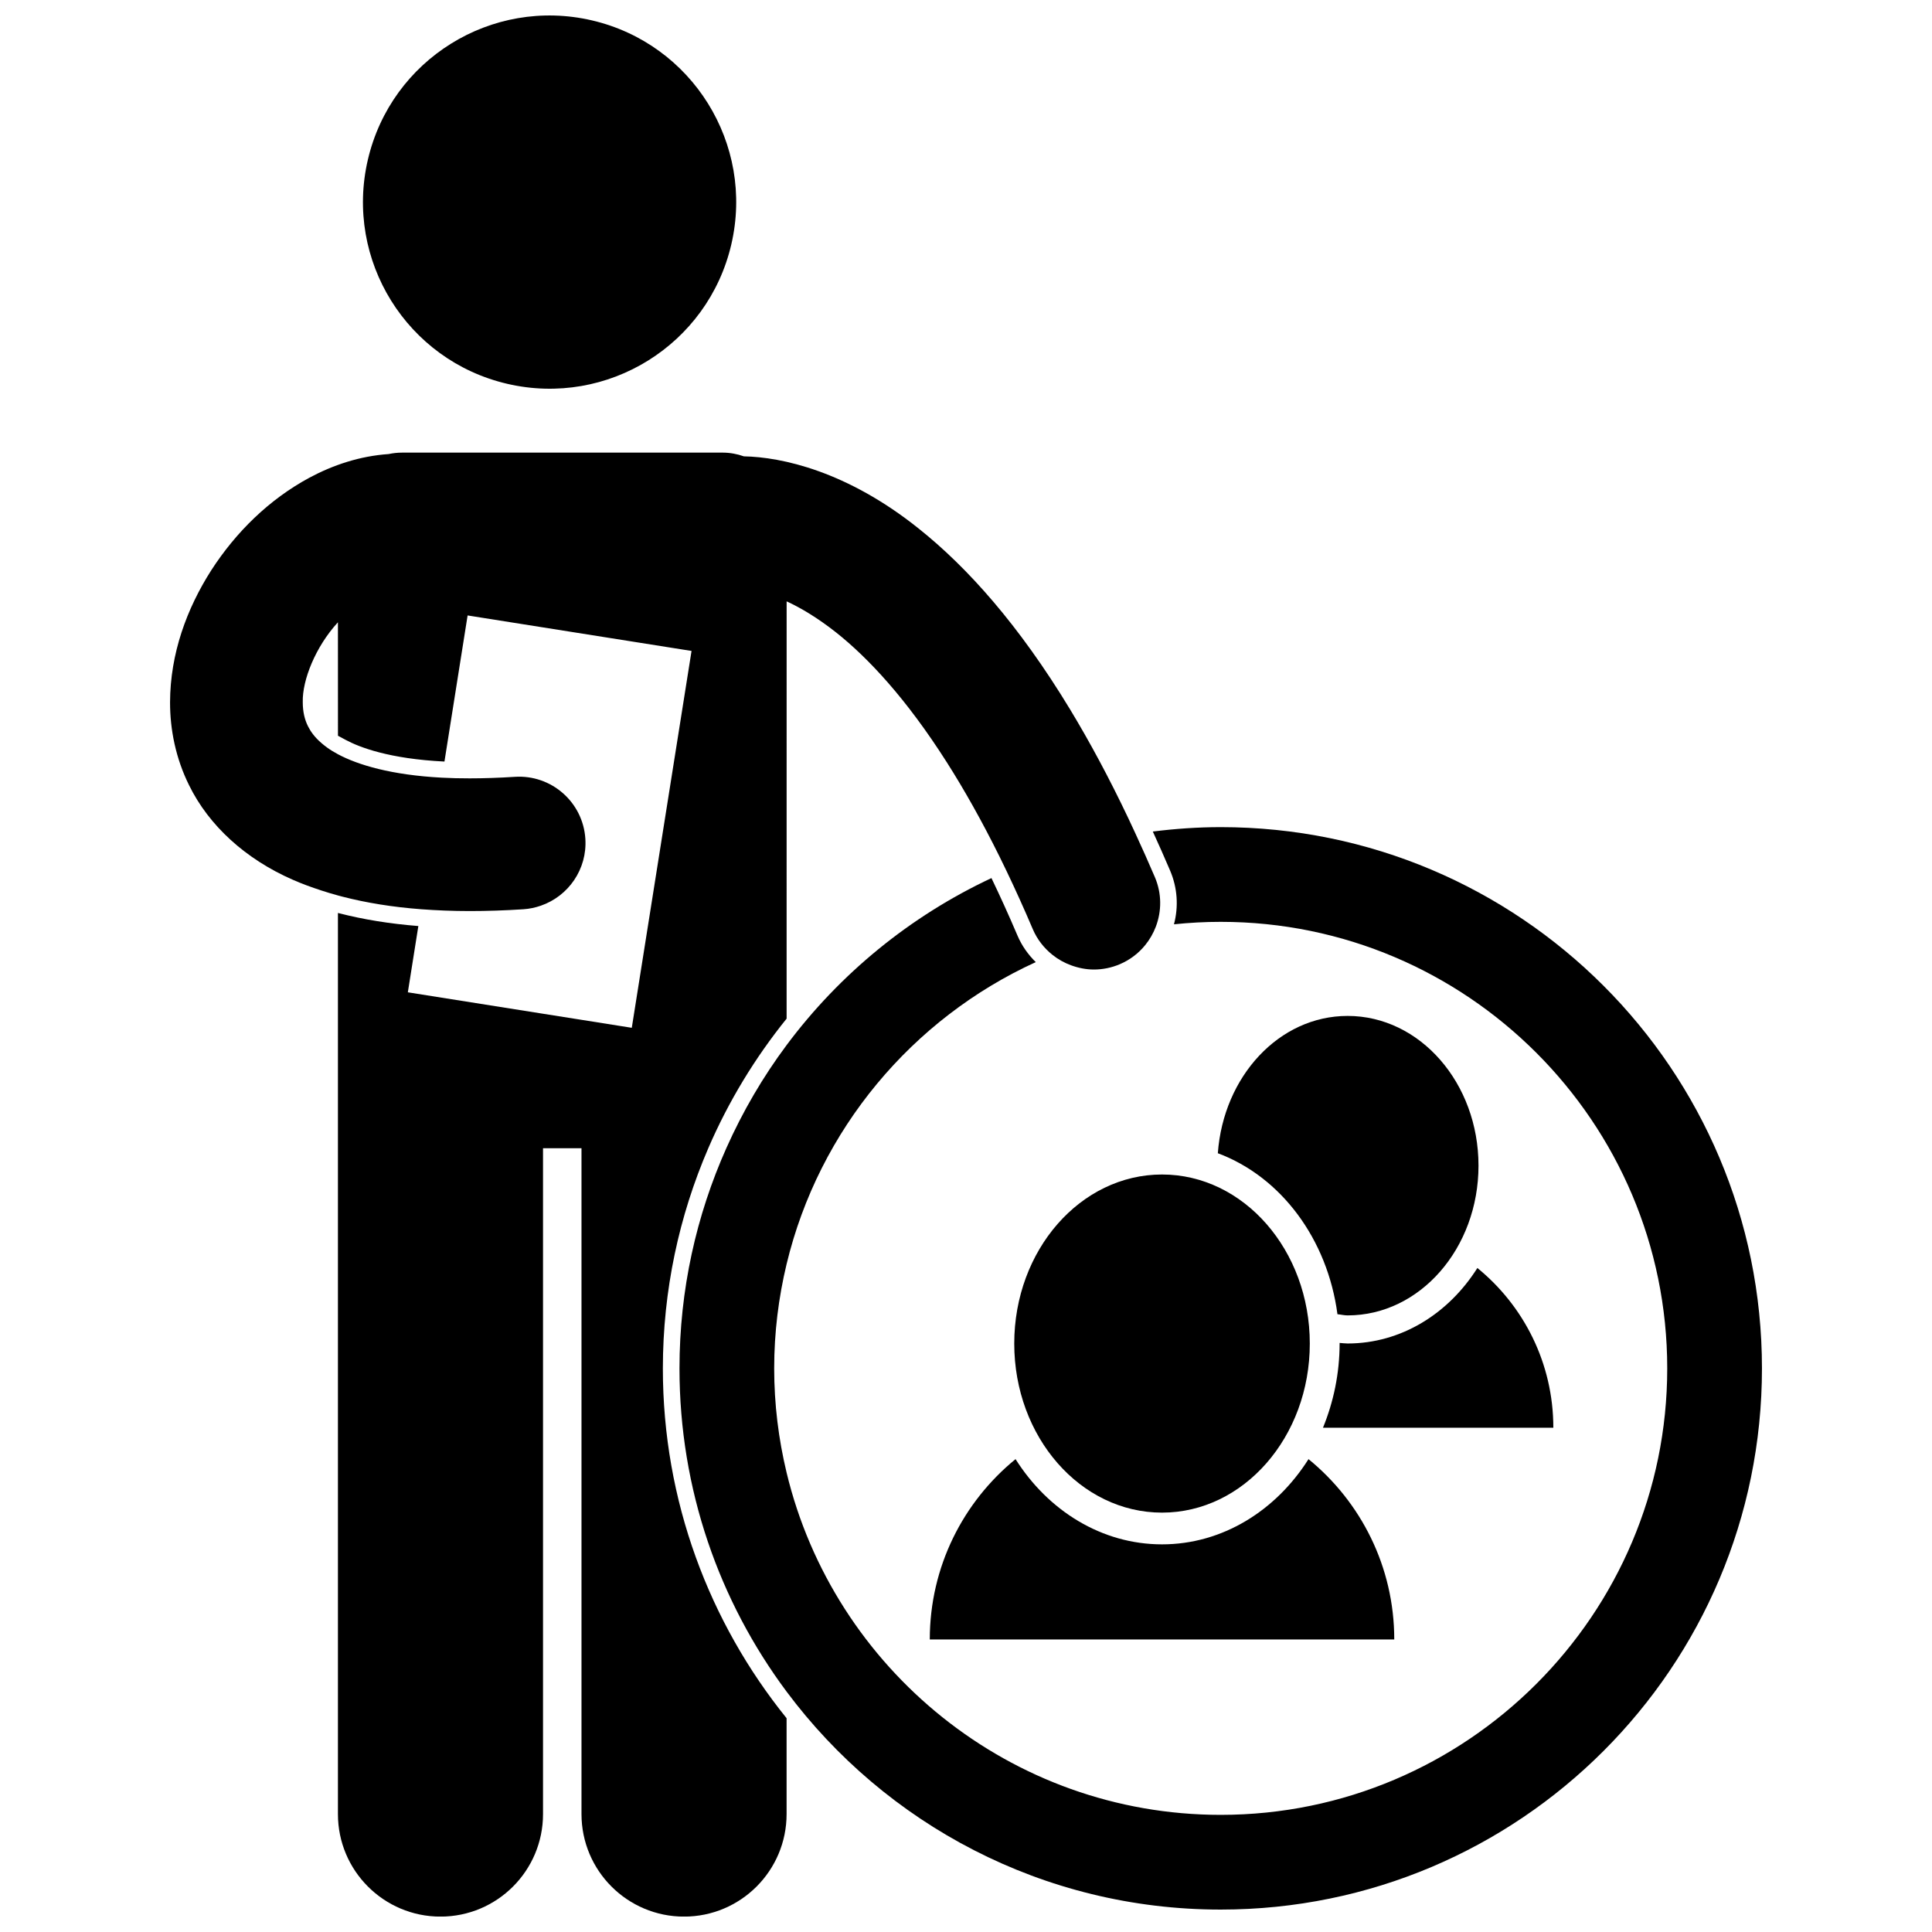
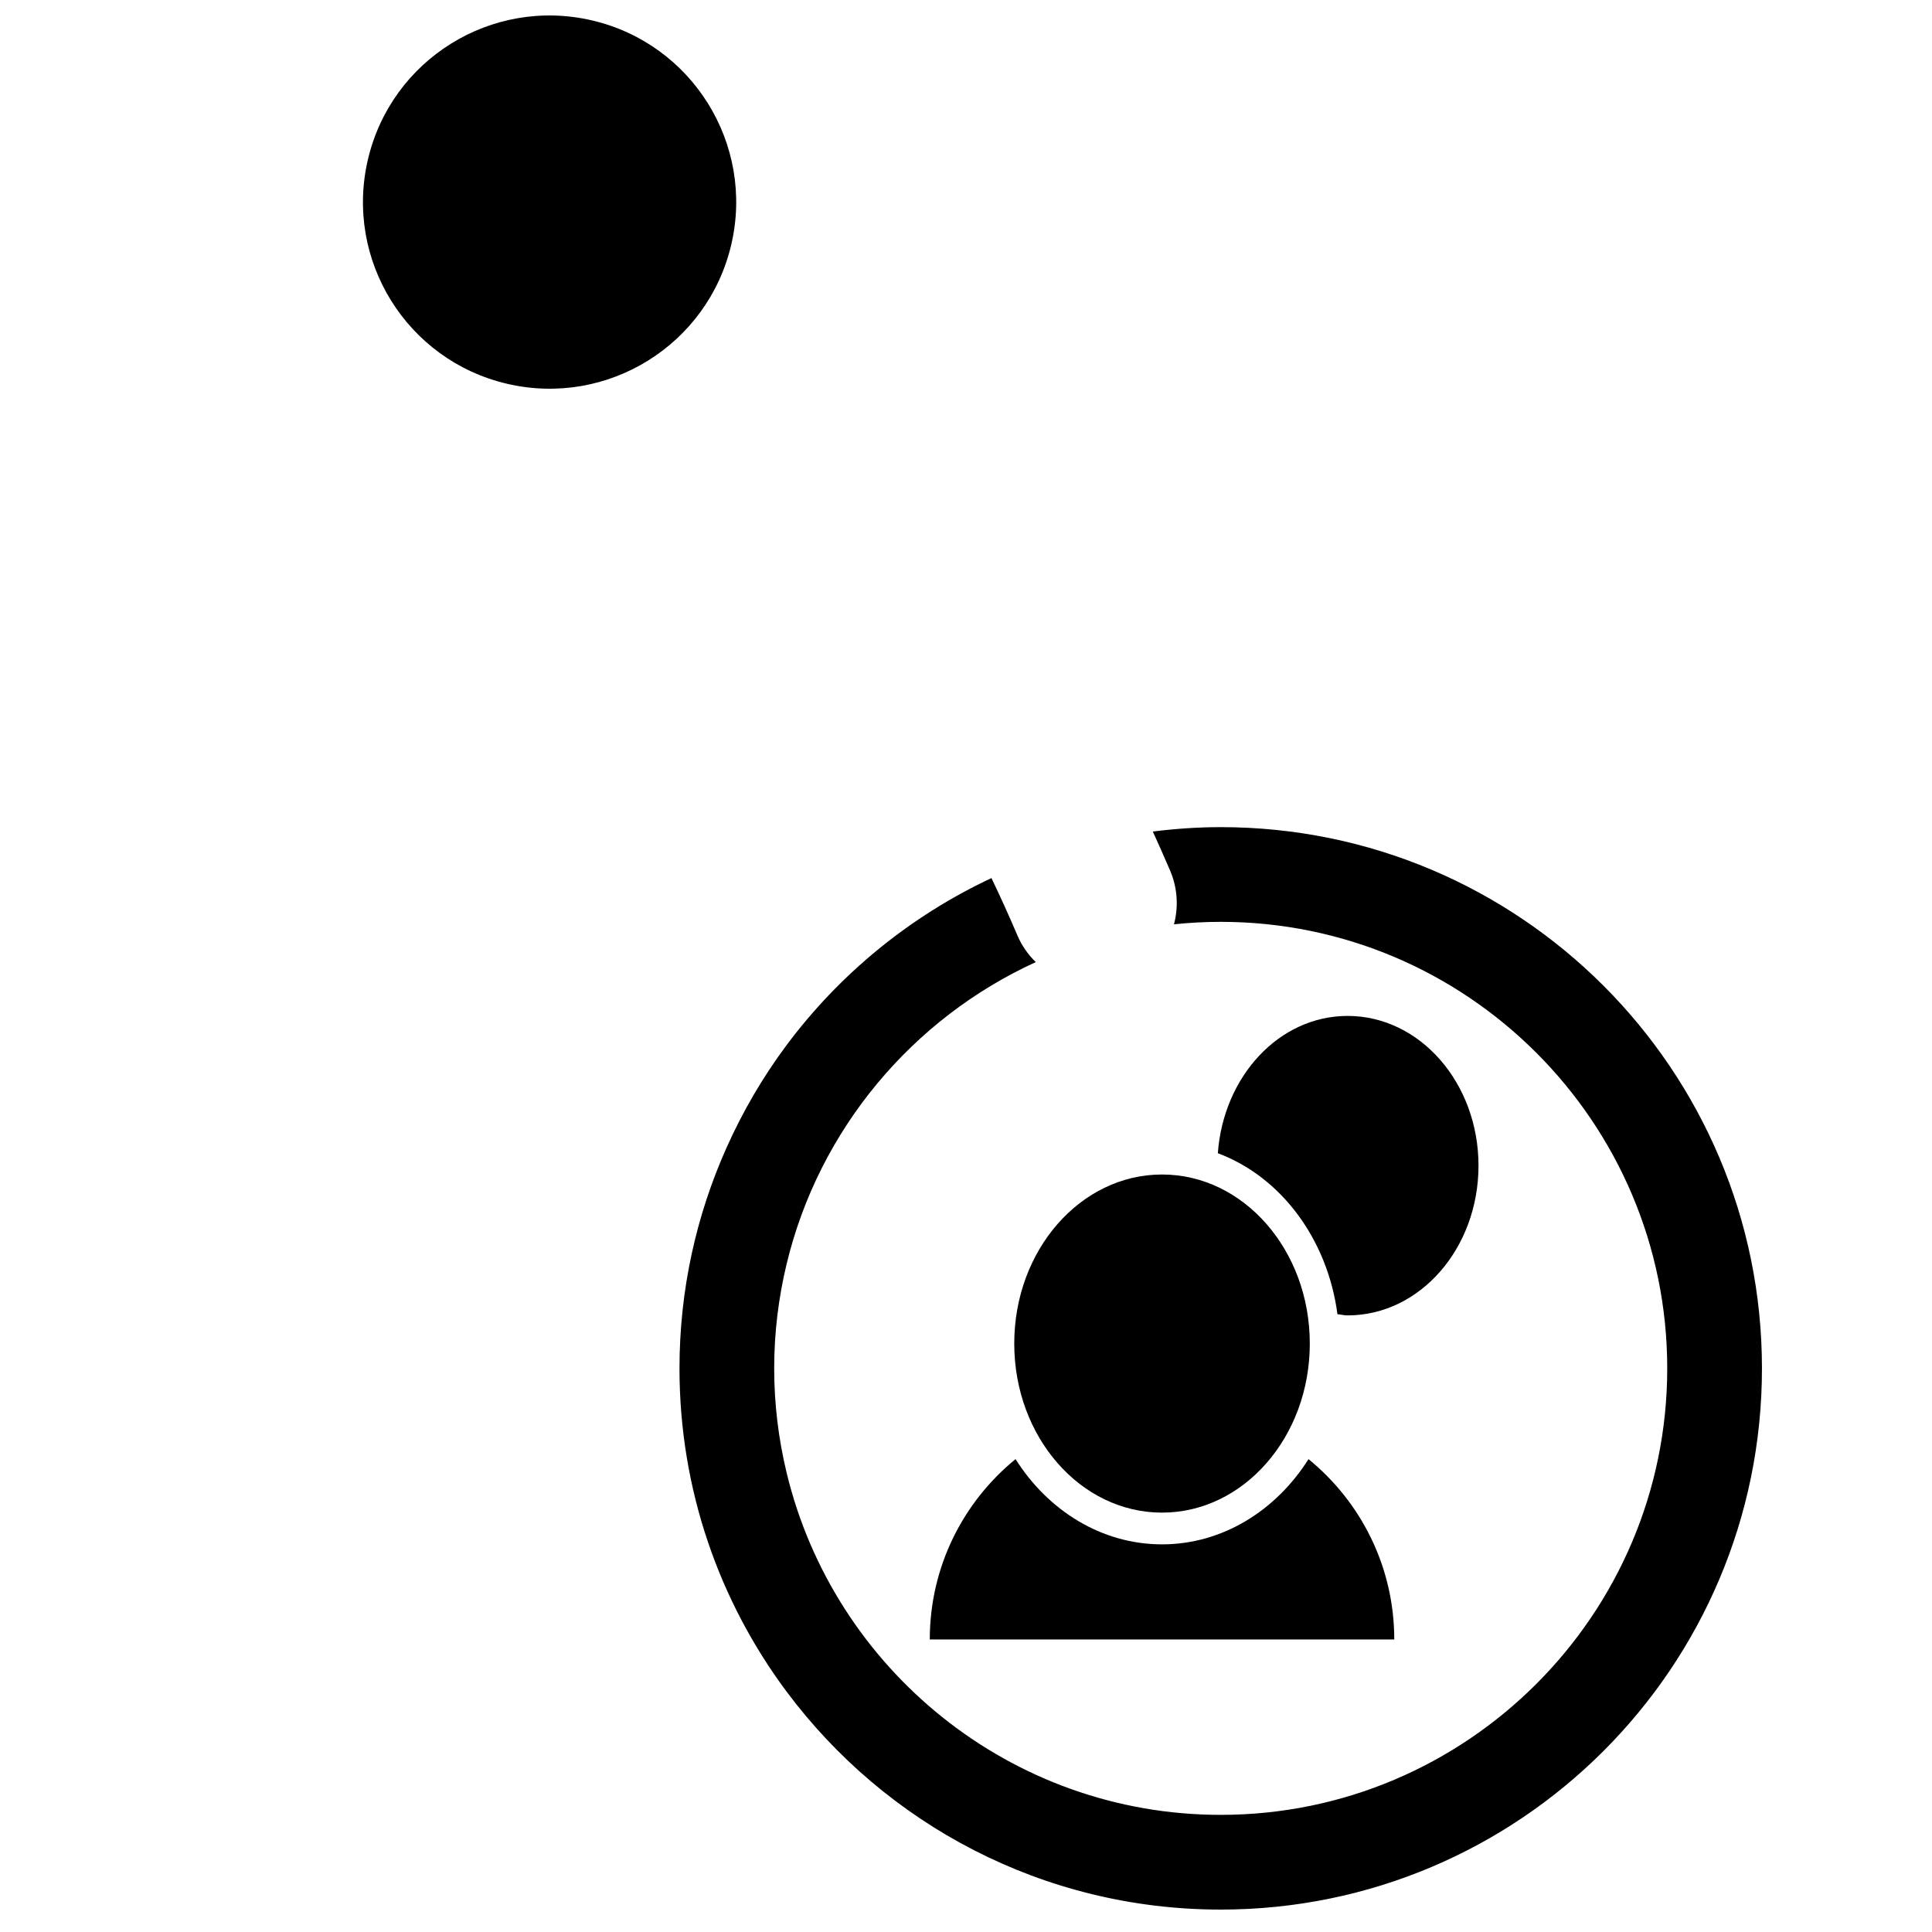
<svg xmlns="http://www.w3.org/2000/svg" width="800px" height="800px" version="1.1" viewBox="144 144 512 512">
  <defs>
    <clipPath id="b">
      <path d="m189 263h263v388.9h-263z" />
    </clipPath>
    <clipPath id="a">
      <path d="m240 148.09h100v99.906h-100z" />
    </clipPath>
  </defs>
  <g clip-path="url(#b)">
-     <path d="m331.71 448.27c5.356-12.41 12.371-23.938 20.75-34.32v-24.301l0.004-86.285c3.695 1.699 8.094 4.285 13.156 8.277 8.344 6.629 18.461 17.344 29.316 34.41 4.539 7.137 9.207 15.387 13.93 24.918 0.637 1.285 1.27 2.59 1.906 3.918 2.301 4.805 4.613 9.906 6.926 15.344 1.184 2.777 3.019 5.062 5.227 6.824 1.484 1.184 3.141 2.106 4.91 2.754 1.93 0.707 3.969 1.125 6.051 1.125 2.297 0 4.633-0.453 6.879-1.41 2.703-1.148 4.961-2.902 6.699-5.031 1.215-1.484 2.168-3.148 2.844-4.922 1.551-4.094 1.602-8.77-0.254-13.117-1.695-3.977-3.398-7.762-5.106-11.465-0.641-1.387-1.281-2.766-1.918-4.113-5.117-10.773-10.285-20.355-15.457-28.895-13.59-22.422-27.211-37.617-40.051-47.859-19.094-15.316-36.473-19-46.387-19.188-1.773-0.625-3.672-0.988-5.664-0.988l-84.93 0.004c-1.219 0-2.406 0.133-3.551 0.379-7.637 0.523-14.719 2.902-21.004 6.269-10.695 5.785-19.465 14.41-26.016 24.551-6.477 10.16-10.855 22.031-10.906 34.938-0.012 7.269 1.512 14.887 5.035 21.992 5.25 10.727 14.996 19.605 27.516 25.074 2.398 1.059 4.934 1.98 7.539 2.832 1.434 0.469 2.898 0.91 4.402 1.32 0.398 0.109 0.801 0.215 1.207 0.32 6.336 1.633 13.234 2.754 20.812 3.328 4.109 0.312 8.395 0.48 12.898 0.484 4.539 0 9.277-0.152 14.246-0.477 1.609-0.105 3.148-0.441 4.602-0.945 7.301-2.519 12.328-9.664 11.805-17.746-0.633-9.691-9-17.035-18.691-16.402-4.266 0.27-8.242 0.402-11.961 0.402-2.598 0.008-5.055-0.059-7.375-0.18-13.359-0.703-22.223-3.367-27.543-6.211-1.129-0.605-2.121-1.219-2.938-1.824-0.547-0.398-1.023-0.785-1.465-1.168-1.777-1.535-2.805-2.981-3.539-4.434-0.895-1.82-1.371-3.828-1.379-6.367-0.148-5.906 3.418-14.715 9.258-21.109 0.02-0.023 0.043-0.043 0.062-0.062l0.008 30.062 2.074 1.113c3.602 1.934 11.527 5.016 26.148 5.727l6.137-38.719 59.344 9.406-7.375 46.504-8.461 53.367-13.324-2.113-10.195-1.613-35.828-5.68 2.785-17.562c-7.582-0.602-14.547-1.73-21.039-3.398-0.09-0.023-0.184-0.047-0.273-0.066v238.8c0 15.012 12.168 27.176 27.176 27.176 15.012 0 27.176-12.164 27.176-27.176v-176.46h10.195v176.46c0 15.012 12.168 27.176 27.176 27.176 15.012 0 27.176-12.164 27.176-27.176v-25.402c-20.484-25.375-32.789-57.617-32.789-92.691 0.008-20.727 4.312-40.461 12.043-58.375z" />
-   </g>
+     </g>
  <g clip-path="url(#a)">
    <path d="m300.86 149.4c26.598 6.191 43.137 32.777 36.945 59.375-6.195 26.598-32.777 43.137-59.375 36.941-26.598-6.191-43.141-32.773-36.945-59.375 6.191-26.598 32.777-43.137 59.375-36.941" />
  </g>
  <path d="m467.5 363.2c-6.098 0-12.094 0.426-17.992 1.164 1.547 3.383 3.078 6.824 4.586 10.359 1.941 4.551 2.269 9.512 1.02 14.227 4.074-0.426 8.207-0.652 12.391-0.652 65.25 0 118.33 53.078 118.33 118.33s-53.078 118.33-118.33 118.33c-55.734 0-102.57-38.738-115.05-90.699-2.133-8.871-3.289-18.117-3.289-27.633s1.16-18.762 3.289-27.629c8.566-35.664 33.316-65.074 66.031-80.027-2.008-1.977-3.688-4.32-4.836-7.019-2.316-5.434-4.617-10.484-6.906-15.25-21.559 10.098-40.199 25.375-54.289 44.266-6.273 8.41-11.617 17.555-15.945 27.246-7.973 17.848-12.441 37.605-12.441 58.418 0 32.113 10.559 61.762 28.387 85.668 26.152 35.059 67.945 57.762 115.05 57.762 79.211 0 143.43-64.215 143.43-143.43-0.004-79.215-64.223-143.43-143.43-143.43z" />
  <path d="m451.95 553.27c-16.027 0-30.203-8.945-38.82-22.586-13.859 11.305-22.727 28.5-22.727 47.789h123.09c0-19.289-8.867-36.484-22.723-47.789-8.629 13.637-22.793 22.586-38.824 22.586z" />
  <path d="m491.11 500.06c0 24.742-17.535 44.801-39.16 44.801-21.629 0-39.164-20.059-39.164-44.801 0-24.746 17.535-44.805 39.164-44.805 21.625 0 39.16 20.059 39.16 44.805" />
-   <path d="m535.52 480.03c-7.629 12.082-20.18 20.008-34.387 20.008-0.719 0-1.418-0.105-2.125-0.148 0 0.059 0.004 0.117 0.004 0.184-0.012 7.93-1.617 15.469-4.41 22.289h61.047c0-17.09-7.844-32.32-20.129-42.332z" />
  <path d="m501.13 413.23c-18.176 0-32.906 16.035-34.391 36.387 16.793 6.269 29.07 22.801 31.699 42.664 0.898 0.078 1.766 0.312 2.691 0.312 19.16 0 34.688-17.766 34.688-39.688 0-21.906-15.527-39.676-34.688-39.676z" />
</svg>